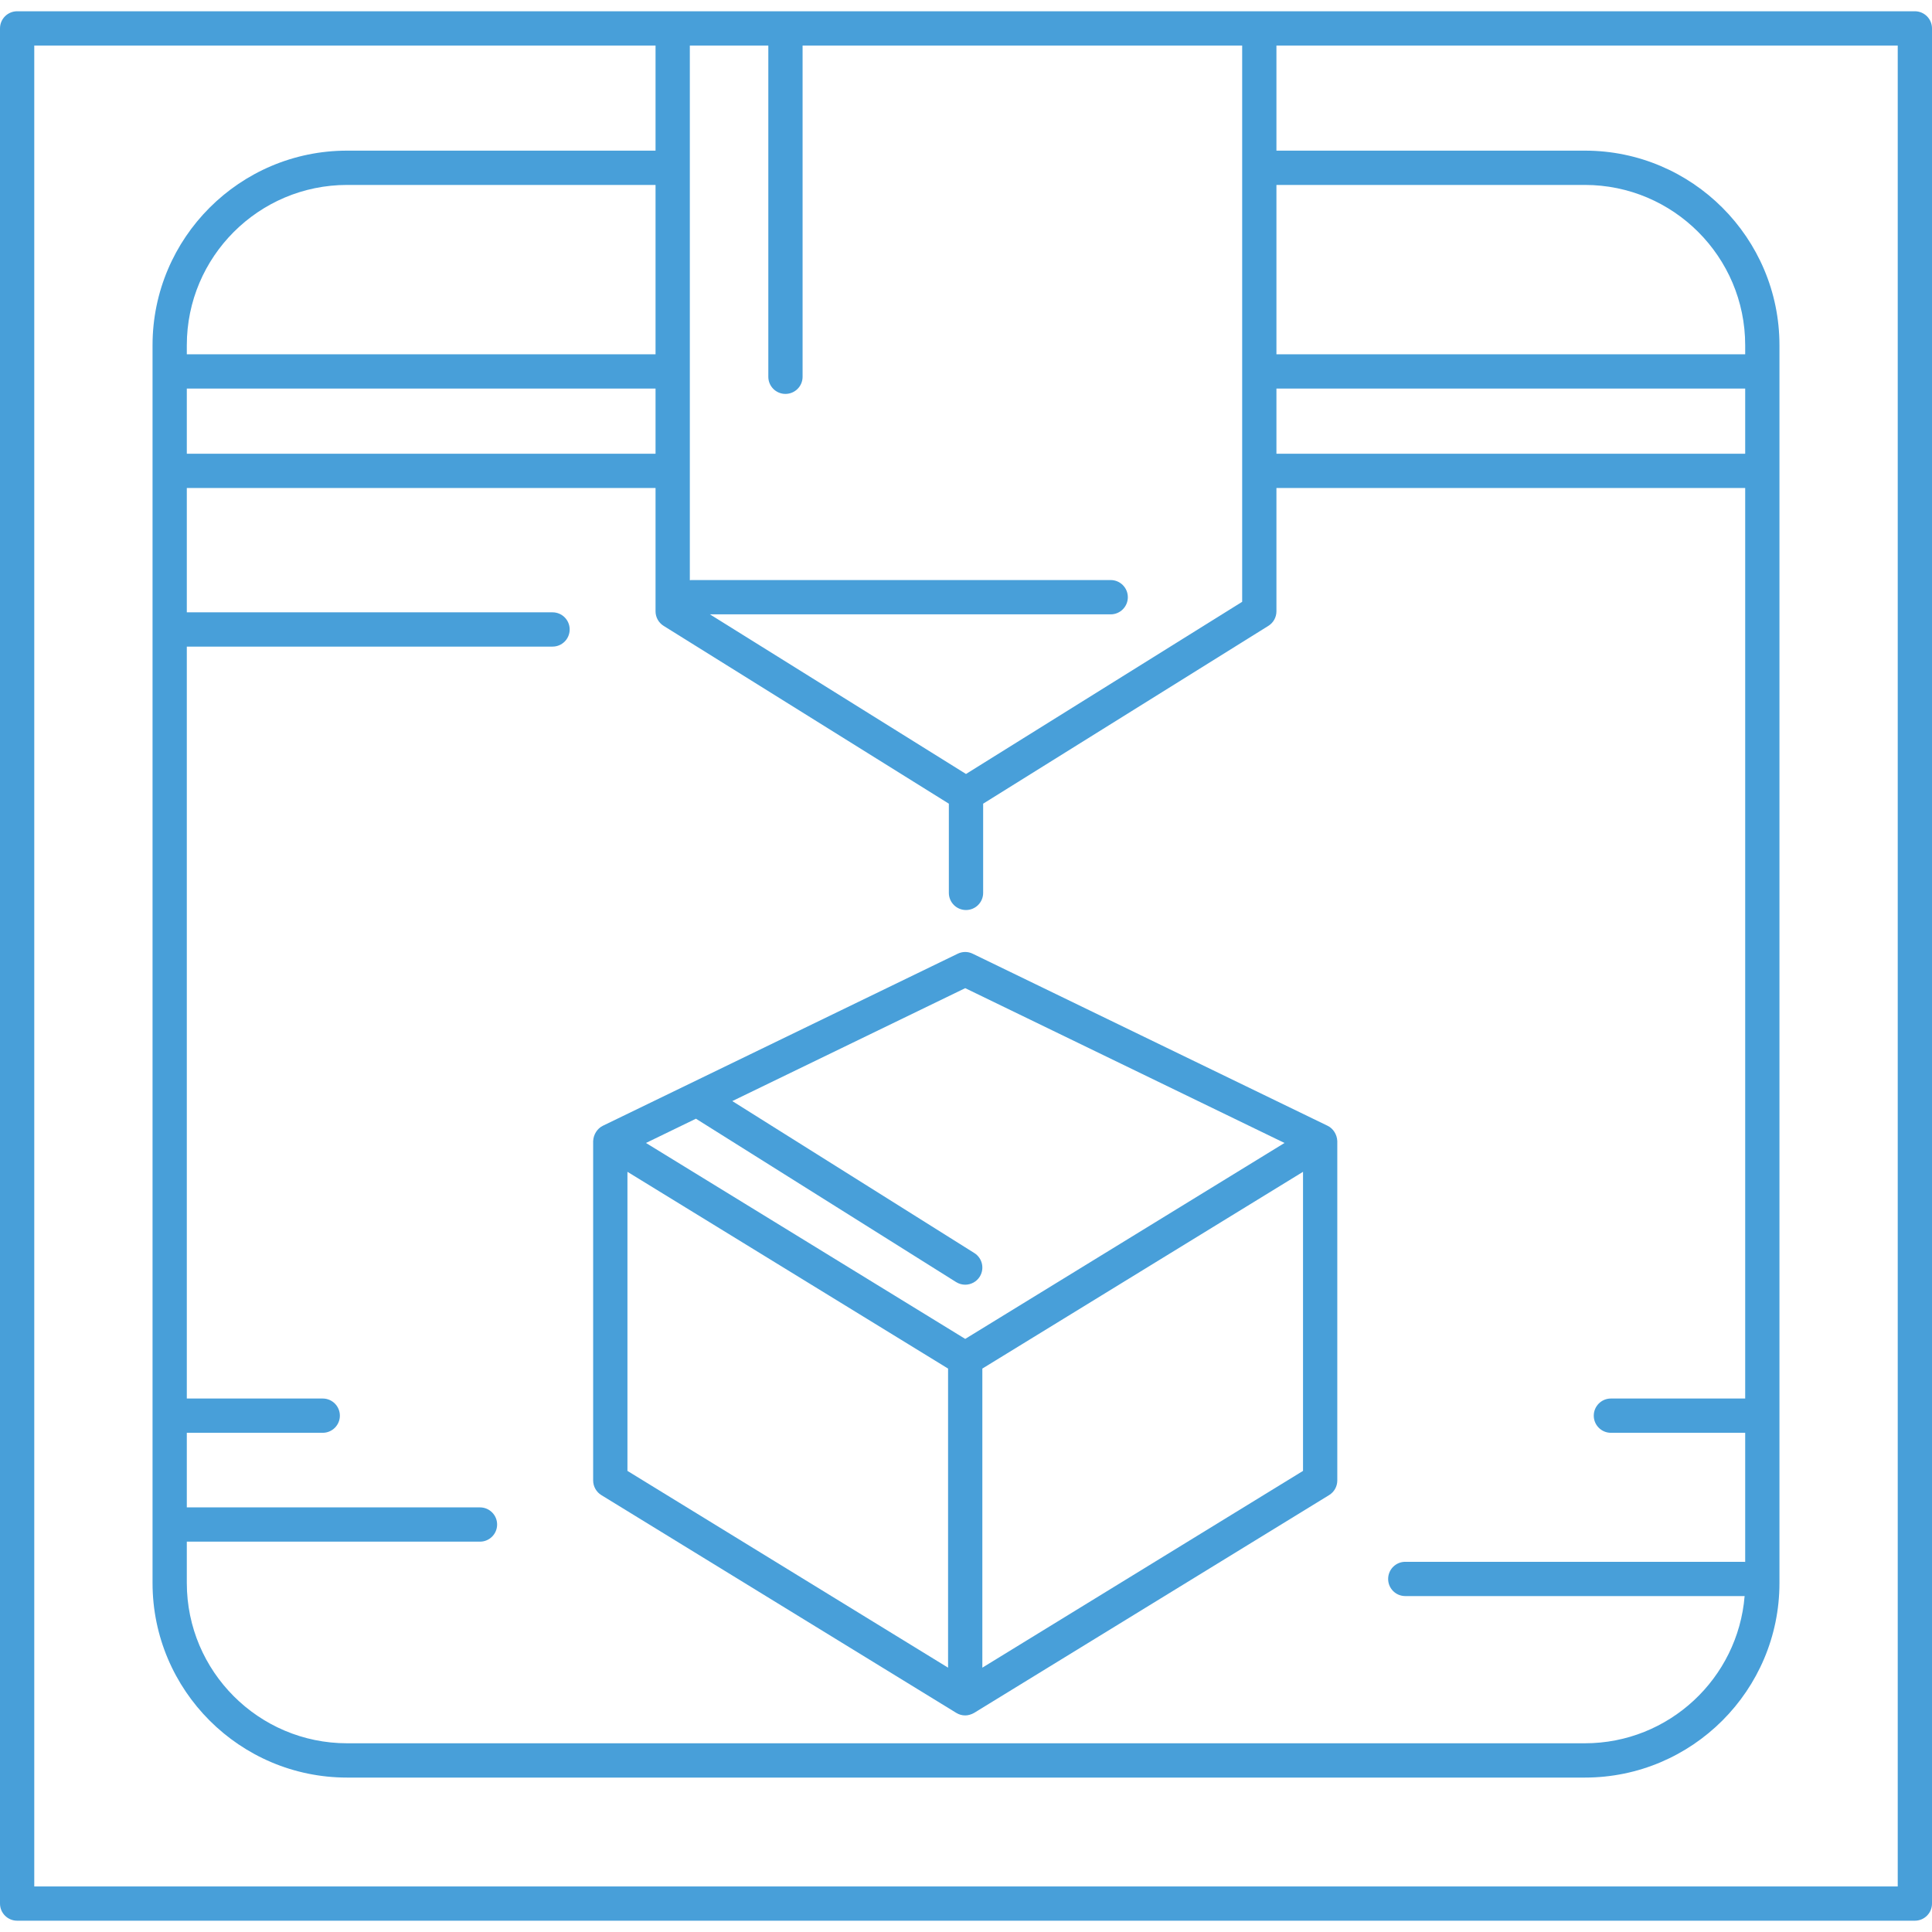
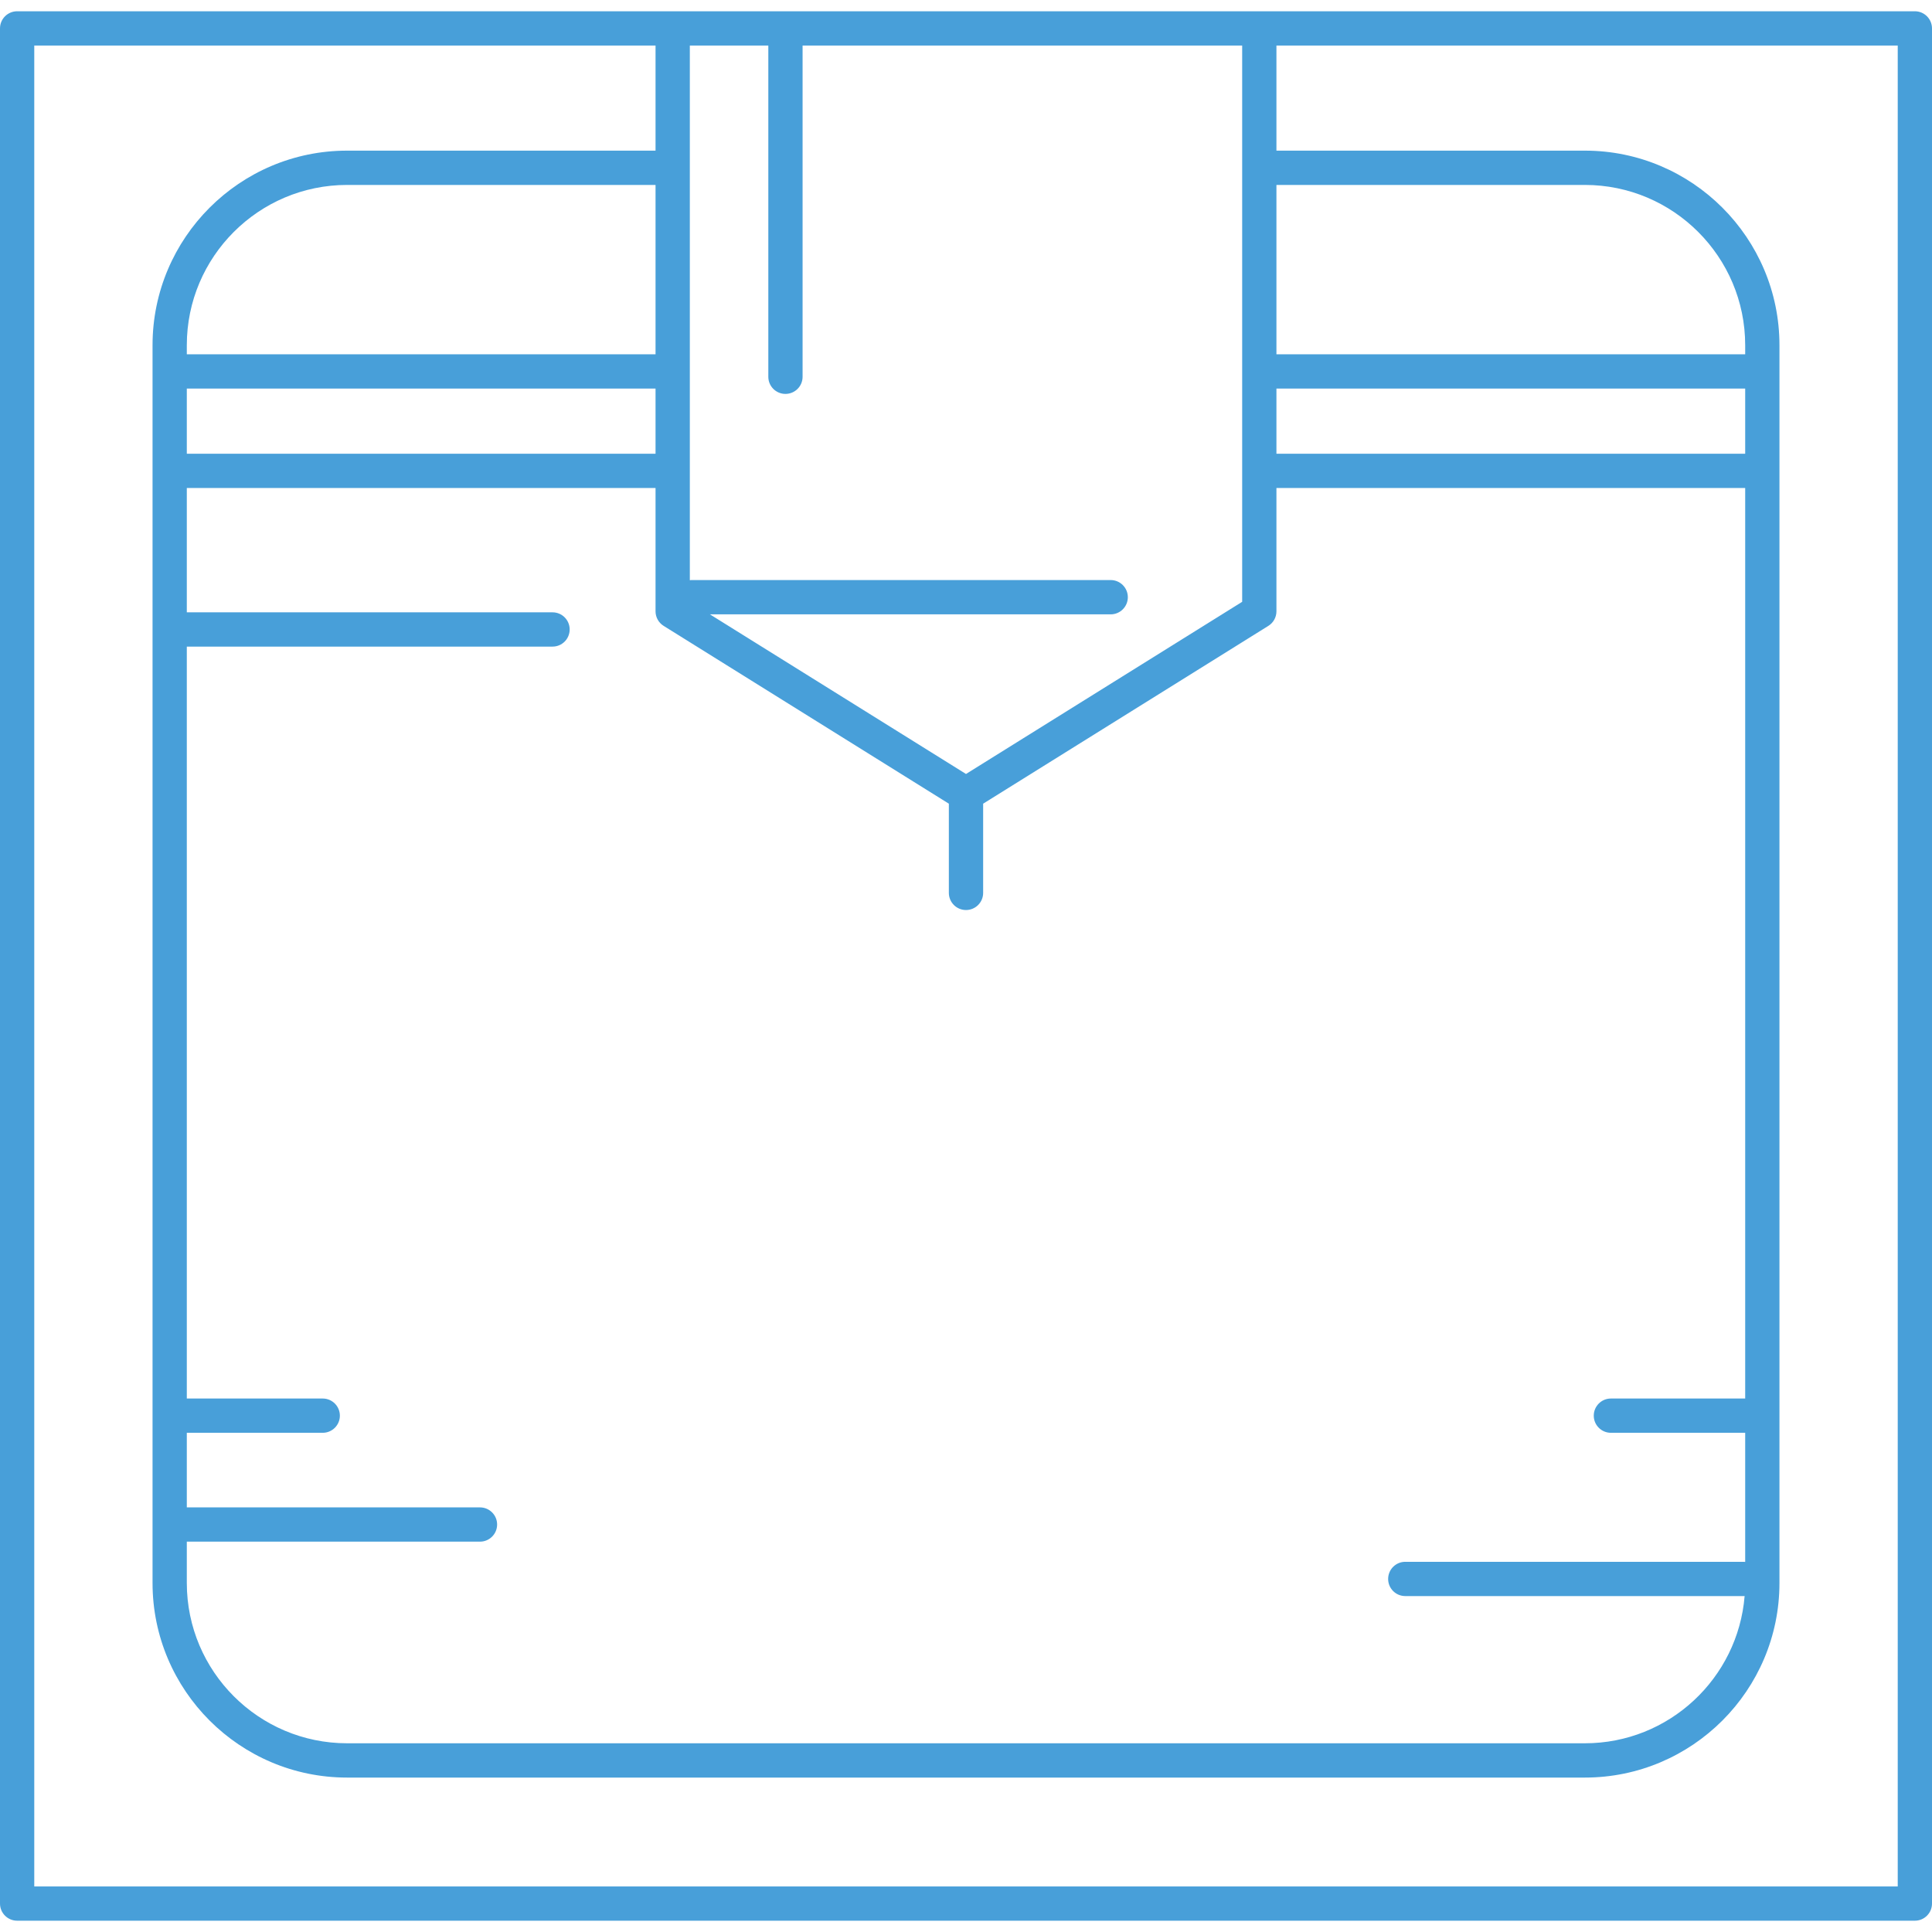
<svg xmlns="http://www.w3.org/2000/svg" width="72" height="72" viewBox="0 0 72 72" fill="none">
  <g clip-path="url(#clip0_2056_27)">
-     <path d="M22.41 55.718L35.637 63.834C35.739 63.897 35.855 63.929 35.971 63.929C36.078 63.929 36.2 63.893 36.297 63.838C36.305 63.834 36.29 63.843 36.297 63.838L49.532 55.718C49.722 55.602 49.837 55.395 49.837 55.173V42.516C49.837 42.511 49.836 42.521 49.836 42.516C49.836 42.51 49.837 42.522 49.836 42.516C49.825 42.283 49.687 42.056 49.477 41.955L36.249 35.542C36.073 35.456 35.868 35.456 35.692 35.542L22.465 41.955C22.256 42.057 22.118 42.283 22.106 42.516C22.106 42.527 22.107 42.506 22.107 42.516H22.105V55.174C22.106 55.395 22.221 55.602 22.41 55.718ZM23.383 54.816V43.67L35.332 51.003V62.149L23.383 54.816ZM36.609 62.149V51.003L48.56 43.67V54.816L36.609 62.149ZM25.936 41.691L35.631 47.779C35.737 47.845 35.854 47.877 35.97 47.877C36.182 47.877 36.39 47.771 36.512 47.578C36.699 47.279 36.609 46.885 36.31 46.697L27.291 41.034L35.971 36.826L47.87 42.595L35.971 49.897L24.073 42.595L25.936 41.691Z" fill="#489FD9" />
    <path d="M71.361 0.42H0.639C0.286 0.42 0 0.706 0 1.059V70.941C0 71.293 0.286 71.579 0.639 71.579H71.361C71.714 71.579 72 71.293 72 70.941V1.059C72 0.706 71.714 0.42 71.361 0.42ZM6.962 14.48H24.43V16.91H6.962V14.48ZM24.43 13.203H6.962V12.864C6.962 9.571 9.642 6.892 12.935 6.892H24.43V13.203ZM6.962 57.453H17.887C18.24 57.453 18.526 57.167 18.526 56.814C18.526 56.462 18.24 56.176 17.887 56.176H6.962V53.396H12.027C12.38 53.396 12.666 53.11 12.666 52.758C12.666 52.405 12.38 52.119 12.027 52.119H6.962V24.097H20.592C20.945 24.097 21.23 23.811 21.23 23.458C21.23 23.105 20.945 22.82 20.592 22.82H6.962V18.187H24.43V22.782C24.43 23.003 24.544 23.207 24.731 23.324L35.361 29.951V33.275C35.361 33.628 35.647 33.914 36 33.914C36.353 33.914 36.639 33.628 36.639 33.275V29.951L47.269 23.324C47.456 23.207 47.569 23.002 47.569 22.782V18.187H65.038V52.119H60.033C59.681 52.119 59.395 52.405 59.395 52.758C59.395 53.11 59.681 53.396 60.033 53.396H65.038V58.209C65.022 58.208 65.008 58.204 64.992 58.204H52.37C52.017 58.204 51.732 58.49 51.732 58.843C51.732 59.196 52.017 59.481 52.37 59.481H64.992C65 59.481 65.008 59.479 65.017 59.479C64.769 62.547 62.195 64.967 59.065 64.967H12.935C9.642 64.967 6.962 62.288 6.962 58.994V57.453ZM65.038 16.91H47.569V14.48H65.038V16.91ZM65.038 13.203H47.569V6.892H59.065C62.358 6.892 65.038 9.571 65.038 12.864V13.203ZM46.292 6.253V22.428L36 28.844L26.457 22.895H41.392C41.745 22.895 42.031 22.609 42.031 22.256C42.031 21.903 41.745 21.617 41.392 21.617H25.765C25.745 21.617 25.727 21.622 25.708 21.623V6.253V1.698H28.633V14.042C28.633 14.395 28.919 14.68 29.271 14.68C29.624 14.68 29.91 14.395 29.91 14.042V1.698H46.292V6.253H46.292ZM70.723 70.302H1.277V1.698H24.43V5.614H12.935C8.937 5.614 5.685 8.867 5.685 12.864V58.995C5.685 62.992 8.937 66.245 12.935 66.245H59.065C63.063 66.245 66.315 62.992 66.315 58.995V12.864C66.315 8.867 63.063 5.614 59.065 5.614H47.569V1.698H70.723V70.302Z" fill="#489FD9" />
  </g>
  <defs>
    <clipPath id="clip0_2056_27">
      <rect width="72" height="72" fill="white" />
    </clipPath>
  </defs>
</svg>